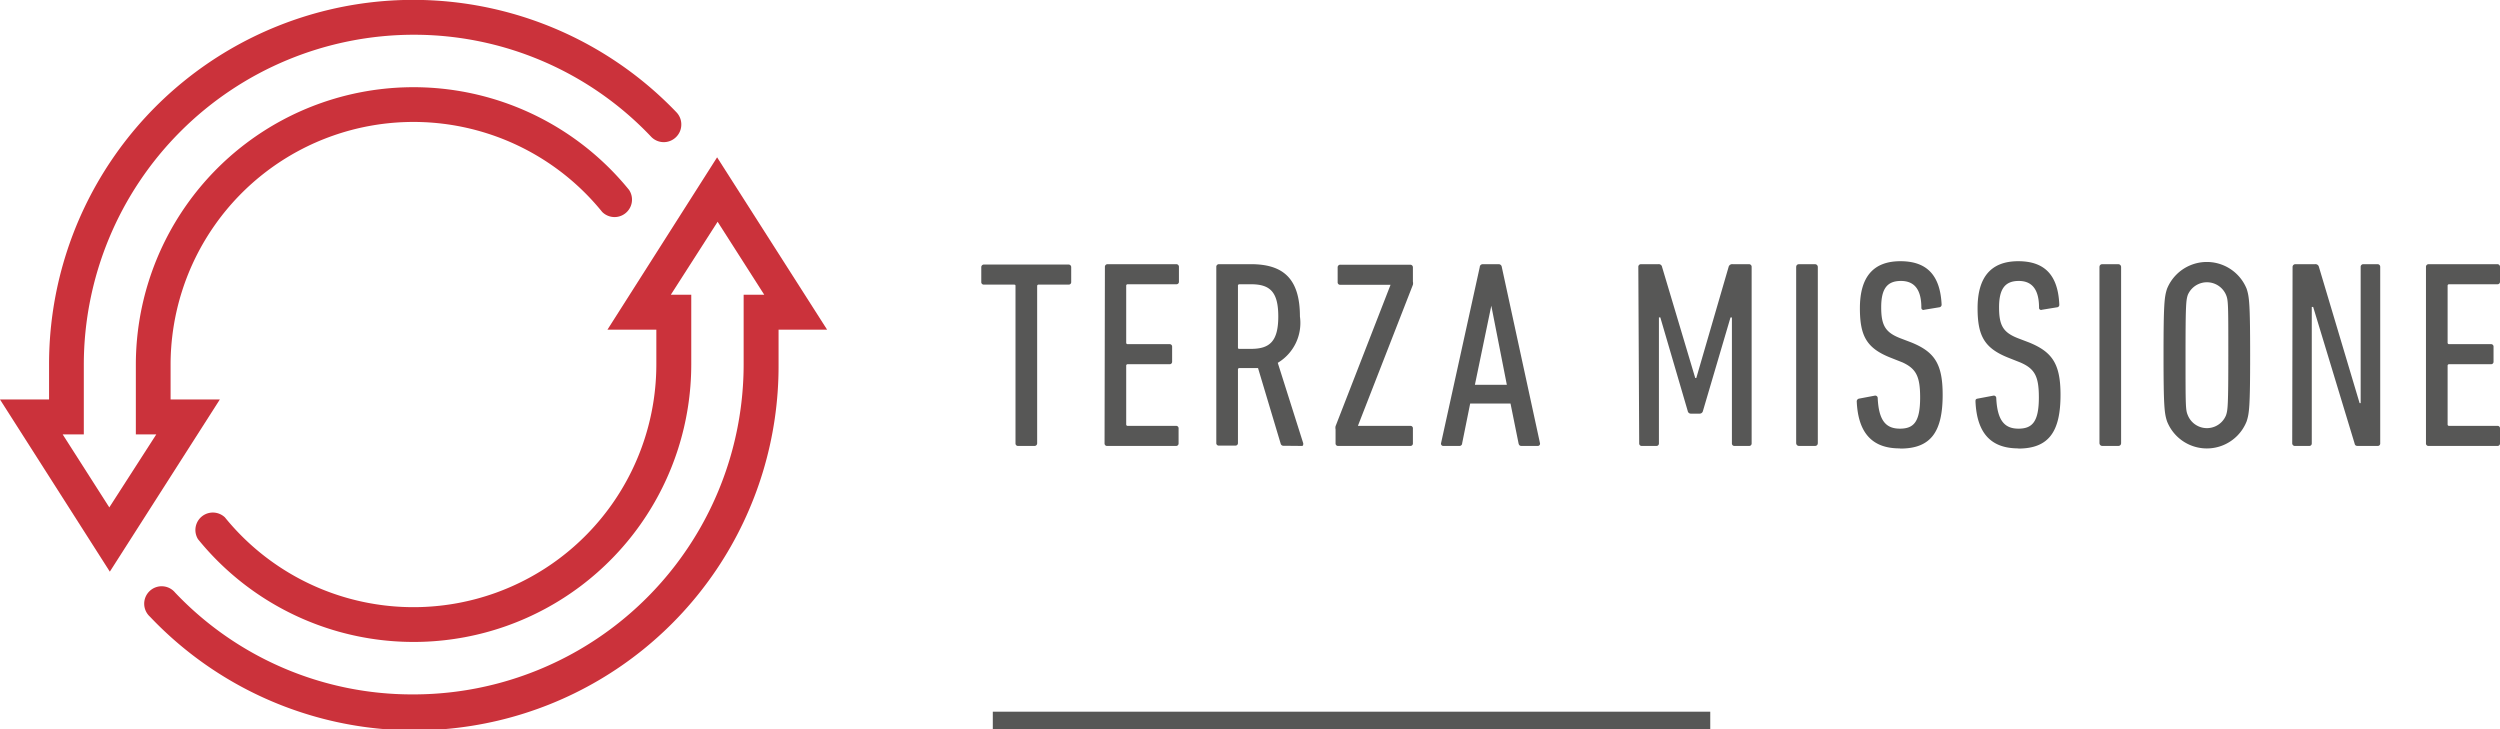
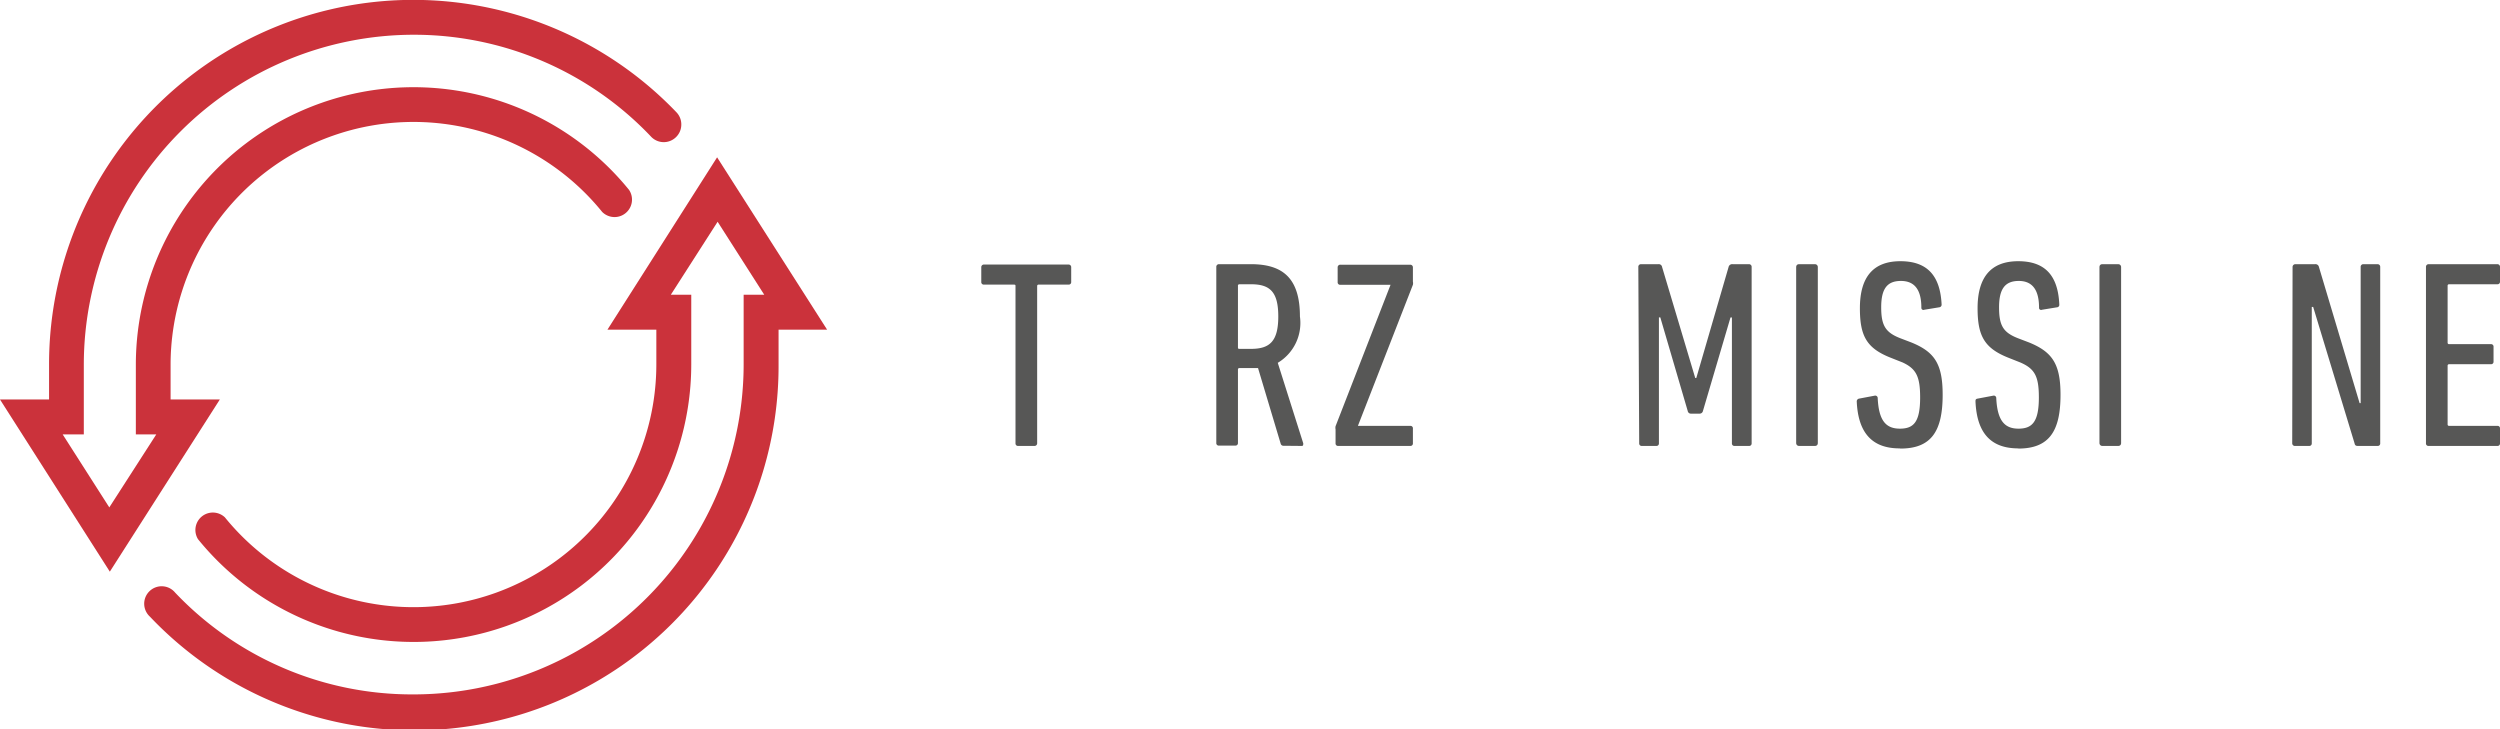
<svg xmlns="http://www.w3.org/2000/svg" viewBox="0 0 143.18 41.76">
  <defs>
    <style>.cls-1{fill:none;}.cls-2{clip-path:url(#clip-path);}.cls-3{fill:#575756;}.cls-4{fill:#cb323b;}</style>
    <clipPath id="clip-path" transform="translate(-68.41 -54.12)">
      <rect class="cls-1" width="280" height="150" />
    </clipPath>
  </defs>
  <g id="Layer_2" data-name="Layer 2">
    <g id="Page_3" data-name="Page 3">
      <g id="Page_3-2" data-name="Page 3">
        <g class="cls-2">
          <path class="cls-3" d="M126.72,79.66a.14.14,0,0,1-.15-.15v-9c0-.06,0-.09-.1-.09h-1.71a.14.14,0,0,1-.15-.15v-.84a.15.15,0,0,1,.15-.16h4.85a.15.15,0,0,1,.15.16v.84a.14.14,0,0,1-.15.15H127.9a.08.08,0,0,0-.09.09v9a.15.15,0,0,1-.16.15Z" transform="translate(-68.41 -54.12)" />
-           <path class="cls-3" d="M131.69,69.41a.15.15,0,0,1,.15-.16h3.94a.15.15,0,0,1,.15.16v.84a.14.14,0,0,1-.15.15H133a.08.08,0,0,0-.09.09v3.25a.08.08,0,0,0,.09.09h2.39a.14.14,0,0,1,.15.15v.85a.14.14,0,0,1-.15.15H133a.08.08,0,0,0-.09.09v3.35a.08.08,0,0,0,.09.09h2.76a.14.14,0,0,1,.15.16v.84a.14.14,0,0,1-.15.15h-3.94a.14.14,0,0,1-.15-.15Z" transform="translate(-68.41 -54.12)" />
          <path class="cls-3" d="M141.62,72.25c0-1.4-.46-1.85-1.56-1.85h-.66a.08.08,0,0,0-.09.09V74c0,.07,0,.1.09.1h.66c1.07,0,1.56-.43,1.56-1.86m.31,7.41a.16.16,0,0,1-.17-.11l-1.3-4.34H139.4a.08.08,0,0,0-.09.09v4.2a.14.14,0,0,1-.15.15h-.93a.14.14,0,0,1-.16-.15V69.41a.15.15,0,0,1,.16-.16h1.82c1.83,0,2.81.8,2.81,3a2.66,2.66,0,0,1-1.27,2.65l1.46,4.61c0,.08,0,.15-.08.15Z" transform="translate(-68.41 -54.12)" />
          <path class="cls-3" d="M145.05,79.66a.14.14,0,0,1-.15-.15v-.8a.45.45,0,0,1,0-.18l3.15-8.1v0h-2.87a.14.14,0,0,1-.16-.15v-.84a.15.15,0,0,1,.16-.16h4a.15.15,0,0,1,.15.16v.81a.42.42,0,0,1,0,.18l-3.15,8.08v0h3a.14.14,0,0,1,.15.16v.84a.14.14,0,0,1-.15.15Z" transform="translate(-68.41 -54.12)" />
-           <path class="cls-3" d="M154.71,76.16l-.89-4.53h0l-.94,4.53Zm-1.55-6.75c0-.09.08-.16.17-.16h.92a.18.18,0,0,1,.17.16l2.19,10.1a.13.13,0,0,1-.14.15h-.92c-.11,0-.15-.06-.17-.15l-.46-2.28h-2.31l-.46,2.28a.15.15,0,0,1-.15.15h-.92a.13.13,0,0,1-.14-.15Z" transform="translate(-68.41 -54.12)" />
          <path class="cls-3" d="M162.24,69.41a.15.15,0,0,1,.15-.16h1a.19.19,0,0,1,.21.16l1.9,6.36h.06l1.85-6.36a.21.21,0,0,1,.23-.16h.94a.15.15,0,0,1,.15.16v10.1a.14.14,0,0,1-.15.15h-.83a.14.14,0,0,1-.15-.15V72.3h-.08l-1.58,5.36a.19.19,0,0,1-.18.15h-.5a.18.18,0,0,1-.19-.15l-1.57-5.36h-.08v7.21a.14.14,0,0,1-.15.15h-.83a.14.14,0,0,1-.15-.15Z" transform="translate(-68.41 -54.12)" />
          <rect class="cls-3" x="102.87" y="15.13" width="1.24" height="10.41" rx="0.15" />
          <path class="cls-3" d="M177.2,79.8c-1.57,0-2.37-.89-2.45-2.68a.16.16,0,0,1,.13-.17l.9-.17a.14.14,0,0,1,.17.14c.06,1.29.47,1.75,1.27,1.75s1.16-.39,1.16-1.79c0-1.2-.23-1.64-1-2l-.63-.25c-1.43-.55-1.82-1.25-1.82-2.86,0-1.78.76-2.69,2.32-2.69s2.28.85,2.36,2.48a.15.15,0,0,1-.14.16l-.85.14a.12.12,0,0,1-.17-.12c0-1-.37-1.53-1.17-1.53s-1.13.46-1.13,1.51.25,1.44,1.09,1.77l.63.24c1.33.54,1.8,1.22,1.8,3,0,2.1-.66,3.08-2.42,3.08" transform="translate(-68.41 -54.12)" />
          <path class="cls-3" d="M184,79.8c-1.58,0-2.37-.89-2.45-2.68,0-.09,0-.15.12-.17l.9-.17a.14.14,0,0,1,.17.14c.06,1.29.48,1.75,1.27,1.75s1.17-.39,1.17-1.79c0-1.2-.23-1.64-1.06-2l-.63-.25c-1.42-.55-1.82-1.25-1.82-2.86,0-1.78.77-2.69,2.33-2.69s2.28.85,2.35,2.48a.14.14,0,0,1-.13.16l-.86.14a.12.12,0,0,1-.17-.12c0-1-.37-1.53-1.16-1.53s-1.13.46-1.13,1.51.24,1.44,1.08,1.77l.63.24c1.33.54,1.81,1.22,1.81,3,0,2.1-.66,3.08-2.42,3.08" transform="translate(-68.41 -54.12)" />
          <rect class="cls-3" x="120.24" y="15.13" width="1.24" height="10.41" rx="0.15" />
-           <path class="cls-3" d="M195.9,77.9c.1-.3.13-.53.13-3.44s0-3.14-.13-3.45a1.19,1.19,0,0,0-2.19,0c-.1.31-.13.54-.13,3.45s0,3.14.13,3.44a1.18,1.18,0,0,0,2.19,0m-3.38.35c-.15-.46-.2-.84-.2-3.79s.05-3.34.2-3.8a2.46,2.46,0,0,1,4.56,0c.15.46.2.84.2,3.8s-.05,3.33-.2,3.79a2.45,2.45,0,0,1-4.56,0" transform="translate(-68.41 -54.12)" />
          <path class="cls-3" d="M199.71,69.41a.16.16,0,0,1,.16-.16H201a.2.2,0,0,1,.22.16l2.33,7.8h.06v-7.8a.15.15,0,0,1,.15-.16h.82a.15.15,0,0,1,.15.16v10.1a.14.14,0,0,1-.15.15h-1.09c-.12,0-.2,0-.23-.15l-2.37-7.81h-.08v7.81a.14.14,0,0,1-.15.15h-.81a.15.15,0,0,1-.16-.15Z" transform="translate(-68.41 -54.12)" />
          <path class="cls-3" d="M207.35,69.41a.15.15,0,0,1,.15-.16h3.94a.15.15,0,0,1,.15.16v.84a.14.14,0,0,1-.15.15h-2.76a.08.08,0,0,0-.09.09v3.25a.08.08,0,0,0,.09.09h2.39a.14.14,0,0,1,.15.15v.85a.14.14,0,0,1-.15.15h-2.39a.08.08,0,0,0-.09.09v3.35a.08.08,0,0,0,.09.09h2.76a.14.14,0,0,1,.15.16v.84a.14.14,0,0,1-.15.15H207.5a.14.14,0,0,1-.15-.15Z" transform="translate(-68.41 -54.12)" />
        </g>
-         <rect class="cls-3" x="56.86" y="40.76" width="41.09" height="1" />
        <g class="cls-2">
          <path class="cls-4" d="M115.78,73H113v2A20.86,20.86,0,0,1,77,89.44a1,1,0,1,1,1.44-1.38,18.7,18.7,0,0,0,13.62,5.83A18.91,18.91,0,0,0,111,75V71h1.18l-2.67-4.18L106.83,71H108v4A15.9,15.9,0,0,1,79.75,85a1,1,0,0,1,1.54-1.25A13.91,13.91,0,0,0,106,75V73h-2.8l6.28-9.87Z" transform="translate(-68.41 -54.12)" />
          <path class="cls-4" d="M107.43,61.25a1,1,0,0,1-.3.72,1,1,0,0,1-1.41,0A18.7,18.7,0,0,0,92.1,56.11,18.91,18.91,0,0,0,73.21,75v4H72l2.67,4.18L77.36,79H76.19V75a15.9,15.9,0,0,1,28.25-10,1,1,0,0,1-1.54,1.26A13.91,13.91,0,0,0,78.18,75v2H81L74.7,86.86,68.41,77h2.81V75a20.86,20.86,0,0,1,35.94-14.44,1,1,0,0,1,.27.69" transform="translate(-68.41 -54.12)" />
        </g>
      </g>
    </g>
  </g>
</svg>